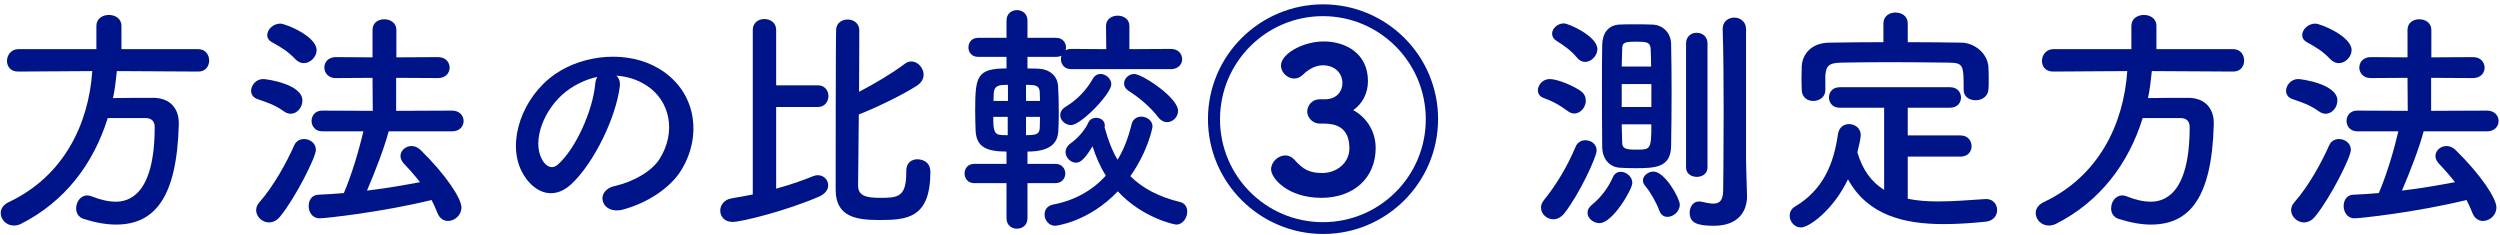
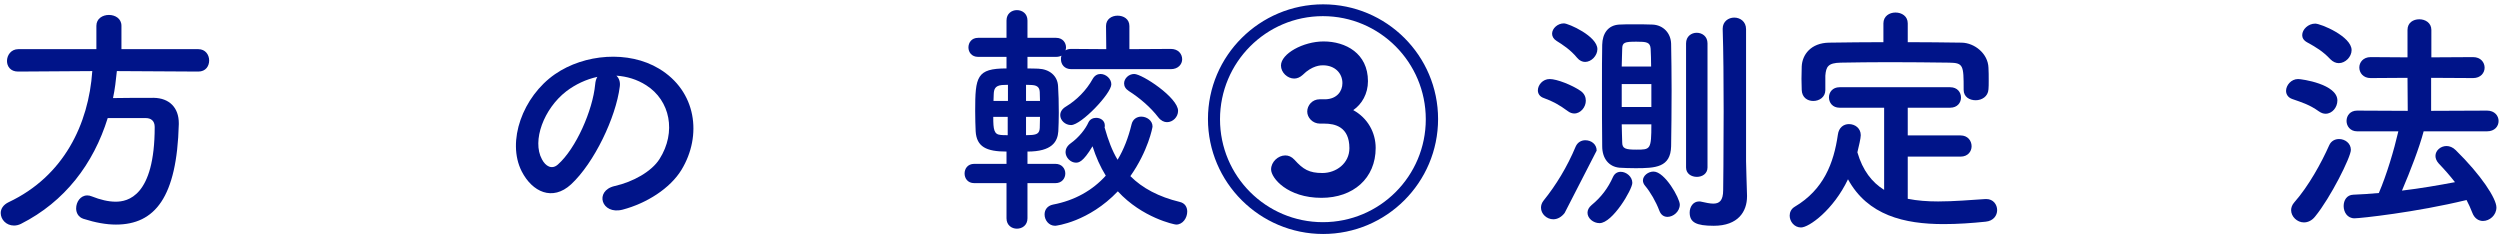
<svg xmlns="http://www.w3.org/2000/svg" width="415" height="39" viewBox="0 0 415 39" fill="none">
  <path d="M412.846 21.8H402.326C401.606 24.52 400.126 28.36 398.726 31.64C401.766 31.28 404.766 30.76 407.526 30.24C406.686 29.16 405.806 28.16 404.846 27.16C404.446 26.72 404.286 26.28 404.286 25.88C404.286 25 405.126 24.24 406.126 24.24C406.606 24.24 407.166 24.44 407.646 24.92C411.886 29.08 414.406 32.96 414.406 34.44C414.406 35.72 413.286 36.68 412.166 36.68C411.486 36.68 410.766 36.28 410.406 35.32C410.126 34.6 409.806 33.88 409.446 33.2C401.086 35.24 391.806 36.24 390.846 36.24C389.646 36.24 389.046 35.2 389.046 34.2C389.046 33.24 389.566 32.36 390.646 32.32C392.006 32.28 393.446 32.16 394.886 32.04C396.166 29.08 397.406 24.92 398.126 21.8H391.286C390.126 21.8 389.526 20.92 389.526 20.08C389.526 19.2 390.126 18.36 391.286 18.36L399.686 18.4L399.646 12.92L393.526 12.96C392.286 12.96 391.646 12.08 391.646 11.2C391.646 10.36 392.286 9.48 393.526 9.48L399.646 9.52V4.96C399.646 3.76 400.606 3.2 401.606 3.2C402.606 3.2 403.606 3.8 403.606 4.96V9.52L410.526 9.48C411.806 9.48 412.446 10.36 412.446 11.24C412.446 12.08 411.806 12.96 410.526 12.96L403.566 12.92V18.4L412.846 18.36C414.126 18.36 414.766 19.24 414.766 20.08C414.766 20.96 414.126 21.8 412.846 21.8ZM388.246 10.48C387.766 10.48 387.286 10.28 386.846 9.84C385.566 8.48 384.446 7.84 383.006 7.04C382.406 6.72 382.166 6.28 382.166 5.84C382.166 4.88 383.166 3.92 384.326 3.92C385.246 3.92 390.366 6.04 390.366 8.32C390.366 9.44 389.326 10.48 388.246 10.48ZM386.046 18.88C385.686 18.88 385.326 18.76 384.926 18.48C383.406 17.4 382.246 17.04 380.526 16.44C379.806 16.2 379.486 15.64 379.486 15.08C379.486 14.16 380.326 13.12 381.486 13.12C382.086 13.12 388.006 13.96 388.006 16.68C388.006 17.8 387.166 18.88 386.046 18.88ZM384.326 35.92C383.766 36.64 383.086 36.92 382.446 36.92C381.326 36.92 380.326 35.96 380.326 34.88C380.326 34.48 380.486 34 380.846 33.6C383.246 30.88 385.366 27 386.646 24.12C386.966 23.4 387.606 23.08 388.286 23.08C389.246 23.08 390.246 23.76 390.246 24.88C390.246 26.08 386.846 32.84 384.326 35.92Z" fill="#001489" />
-   <path d="M370.727 11.88L357.207 11.8C357.047 13.32 356.887 14.8 356.567 16.28C358.767 16.24 361.167 16.24 363.327 16.24C365.927 16.28 367.487 17.88 367.487 20.44C367.487 20.52 367.487 20.56 367.487 20.64C367.167 32.76 363.527 37.28 357.047 37.28C355.447 37.28 353.647 36.96 351.647 36.32C350.807 36.04 350.447 35.32 350.447 34.6C350.447 33.52 351.167 32.44 352.287 32.44C352.527 32.44 352.767 32.48 353.047 32.6C354.447 33.16 355.807 33.48 357.007 33.48C358.967 33.48 363.487 32.64 363.487 21.08C363.487 20 362.807 19.6 362.007 19.6H355.687C353.327 27.2 348.567 33.48 341.287 37.16C340.887 37.36 340.487 37.44 340.127 37.44C338.847 37.44 337.927 36.44 337.927 35.36C337.927 34.68 338.327 34 339.247 33.56C348.407 29.24 352.527 20.6 353.127 11.8L340.847 11.88H340.807C339.527 11.88 338.967 11 338.967 10.12C338.967 9.16 339.647 8.16 340.847 8.16H353.807V4.28C353.807 3.08 354.847 2.48 355.887 2.48C356.927 2.48 357.967 3.08 357.967 4.28V8.16H370.727C371.927 8.16 372.527 9.12 372.527 10.04C372.527 10.96 371.967 11.88 370.727 11.88Z" fill="#001489" />
  <path d="M316.686 3.88V7C319.686 7 322.686 7.04 325.646 7.08C327.766 7.12 330.006 8.88 330.086 11.24C330.126 11.84 330.126 12.64 330.126 13.4C330.126 13.92 330.126 14.44 330.086 14.84C330.006 16.04 328.966 16.64 327.966 16.64C326.926 16.64 325.966 16.08 325.966 14.92C325.966 14.88 325.966 14.88 325.966 14.84C325.966 10.84 325.926 10.44 323.566 10.4C320.486 10.36 316.966 10.32 313.526 10.32C310.726 10.32 307.966 10.36 305.566 10.4C303.446 10.44 303.126 11.08 303.006 12.56C303.006 12.56 303.006 12.56 303.006 14.92V14.96C303.006 16.12 302.006 16.76 301.006 16.76C300.046 16.76 299.126 16.2 299.086 14.92C299.086 14.4 299.046 13.76 299.046 13.08C299.046 12.4 299.086 11.68 299.086 11.04C299.166 9.08 300.606 7.12 303.646 7.08C306.606 7.04 309.606 7 312.646 7V3.88C312.646 2.68 313.646 2.08 314.646 2.08C315.686 2.08 316.686 2.68 316.686 3.88ZM325.446 26H316.686V33C318.286 33.32 319.966 33.44 321.726 33.44C324.366 33.44 327.086 33.2 329.606 33.04C329.646 33.04 329.686 33.04 329.726 33.04C330.886 33.04 331.526 33.96 331.526 34.88C331.526 35.76 330.926 36.68 329.606 36.8C327.286 37.04 324.966 37.2 322.646 37.2C316.126 37.2 310.046 35.76 306.766 29.76C304.326 34.88 300.286 37.76 298.966 37.76C297.846 37.76 297.086 36.76 297.086 35.8C297.086 35.24 297.326 34.68 297.926 34.32C302.726 31.48 304.406 27.08 305.086 22.36C305.246 21.12 306.086 20.6 306.926 20.6C307.926 20.6 308.886 21.28 308.886 22.44C308.886 22.96 308.566 24.28 308.326 25.28C309.206 28.32 310.766 30.28 312.766 31.52V17.88H305.366C304.206 17.88 303.606 17.04 303.606 16.16C303.606 15.32 304.206 14.48 305.366 14.48H323.726C324.926 14.48 325.526 15.32 325.526 16.2C325.526 17.04 324.926 17.88 323.726 17.88H316.686V22.48H325.446C326.646 22.48 327.286 23.36 327.286 24.28C327.286 25.12 326.686 26 325.446 26Z" fill="#001489" />
-   <path d="M289.846 4.84V26.76C289.846 27.4 289.966 31.04 290.006 32.44C290.006 32.48 290.006 32.56 290.006 32.6C290.006 35.12 288.526 37.48 284.486 37.48C281.566 37.48 280.486 36.92 280.486 35.28C280.486 34.36 281.046 33.44 282.046 33.44C282.166 33.44 282.286 33.44 282.406 33.48C283.126 33.64 283.846 33.8 284.406 33.8C285.406 33.8 286.046 33.32 286.046 31.56C286.046 31.56 286.126 25.36 286.126 18.48C286.126 13.64 286.086 8.48 285.966 4.84C285.966 4.8 285.966 4.8 285.966 4.76C285.966 3.56 286.926 2.92 287.886 2.92C288.846 2.92 289.846 3.56 289.846 4.84ZM279.886 27.8V7.2C279.886 6.04 280.766 5.44 281.646 5.44C282.566 5.44 283.446 6.04 283.446 7.2V27.8C283.446 28.84 282.566 29.36 281.686 29.36C280.766 29.36 279.886 28.84 279.886 27.8ZM277.406 24.28C277.326 27.8 274.806 27.92 271.486 27.92C270.486 27.92 269.526 27.88 268.846 27.84C267.046 27.68 265.966 26.28 265.966 24.28C265.926 21.52 265.926 17.76 265.926 14.24C265.926 11.68 265.926 9.24 265.966 7.44C266.006 5.56 266.926 4.2 268.766 4.08C269.366 4.04 270.206 4.04 271.086 4.04C272.326 4.04 273.606 4.04 274.326 4.08C276.086 4.16 277.366 5.48 277.406 7.28C277.446 9.48 277.486 12.24 277.486 15C277.486 18.36 277.446 21.76 277.406 24.28ZM263.126 10.28C262.686 10.28 262.206 10.08 261.806 9.6C260.686 8.24 259.366 7.4 258.406 6.8C257.886 6.48 257.646 6.04 257.646 5.6C257.646 4.72 258.566 3.88 259.606 3.88C260.366 3.88 265.166 6 265.166 8.16C265.166 9.24 264.166 10.28 263.126 10.28ZM276.806 36C276.246 36 275.726 35.72 275.446 34.96C274.886 33.48 273.966 31.88 273.086 30.84C272.846 30.56 272.726 30.24 272.726 29.96C272.726 29.16 273.606 28.48 274.486 28.48C276.366 28.48 278.846 32.92 278.846 33.96C278.846 35.12 277.766 36 276.806 36ZM261.326 18.84C261.006 18.84 260.606 18.72 260.246 18.44C258.846 17.4 257.726 16.8 256.286 16.28C255.566 16.04 255.286 15.52 255.286 15C255.286 14.12 256.086 13.12 257.246 13.12C258.446 13.12 260.966 14.12 262.366 15.08C263.006 15.52 263.246 16.12 263.246 16.72C263.246 17.76 262.406 18.84 261.326 18.84ZM265.526 37.04C264.486 37.04 263.526 36.24 263.526 35.32C263.526 34.88 263.726 34.44 264.206 34.04C265.806 32.72 266.926 31.24 267.766 29.36C268.046 28.76 268.526 28.52 269.046 28.52C269.966 28.52 270.966 29.32 270.966 30.36C270.966 31.44 267.686 37.04 265.526 37.04ZM259.726 35.36C259.166 36.08 258.486 36.4 257.846 36.4C256.766 36.4 255.806 35.52 255.806 34.48C255.806 34.08 255.926 33.68 256.246 33.28C258.286 30.76 260.166 27.68 261.566 24.32C261.886 23.6 262.526 23.28 263.166 23.28C264.126 23.28 265.046 23.92 265.046 25C265.046 26 262.286 32.04 259.726 35.36ZM269.206 11.04H274.086C274.086 9.96 274.046 8.92 274.006 8.08C273.926 7 273.326 6.92 271.646 6.92C269.686 6.92 269.286 7.04 269.286 8.12C269.286 8.92 269.206 9.92 269.206 11.04ZM274.126 17.76V13.96H269.206V17.76H274.126ZM274.126 20.64H269.206C269.206 21.76 269.286 22.8 269.286 23.64C269.286 24.68 269.846 24.84 271.646 24.84C273.966 24.84 274.126 24.84 274.126 20.64Z" fill="#001489" />
+   <path d="M289.846 4.84V26.76C289.846 27.4 289.966 31.04 290.006 32.44C290.006 32.48 290.006 32.56 290.006 32.6C290.006 35.12 288.526 37.48 284.486 37.48C281.566 37.48 280.486 36.92 280.486 35.28C280.486 34.36 281.046 33.44 282.046 33.44C282.166 33.44 282.286 33.44 282.406 33.48C283.126 33.64 283.846 33.8 284.406 33.8C285.406 33.8 286.046 33.32 286.046 31.56C286.046 31.56 286.126 25.36 286.126 18.48C286.126 13.64 286.086 8.48 285.966 4.84C285.966 4.8 285.966 4.8 285.966 4.76C285.966 3.56 286.926 2.92 287.886 2.92C288.846 2.92 289.846 3.56 289.846 4.84ZM279.886 27.8V7.2C279.886 6.04 280.766 5.44 281.646 5.44C282.566 5.44 283.446 6.04 283.446 7.2V27.8C283.446 28.84 282.566 29.36 281.686 29.36C280.766 29.36 279.886 28.84 279.886 27.8ZM277.406 24.28C277.326 27.8 274.806 27.92 271.486 27.92C270.486 27.92 269.526 27.88 268.846 27.84C267.046 27.68 265.966 26.28 265.966 24.28C265.926 21.52 265.926 17.76 265.926 14.24C265.926 11.68 265.926 9.24 265.966 7.44C266.006 5.56 266.926 4.2 268.766 4.08C269.366 4.04 270.206 4.04 271.086 4.04C272.326 4.04 273.606 4.04 274.326 4.08C276.086 4.16 277.366 5.48 277.406 7.28C277.446 9.48 277.486 12.24 277.486 15C277.486 18.36 277.446 21.76 277.406 24.28ZM263.126 10.28C262.686 10.28 262.206 10.08 261.806 9.6C260.686 8.24 259.366 7.4 258.406 6.8C257.886 6.48 257.646 6.04 257.646 5.6C257.646 4.72 258.566 3.88 259.606 3.88C260.366 3.88 265.166 6 265.166 8.16C265.166 9.24 264.166 10.28 263.126 10.28ZM276.806 36C276.246 36 275.726 35.72 275.446 34.96C274.886 33.48 273.966 31.88 273.086 30.84C272.846 30.56 272.726 30.24 272.726 29.96C272.726 29.16 273.606 28.48 274.486 28.48C276.366 28.48 278.846 32.92 278.846 33.96C278.846 35.12 277.766 36 276.806 36ZM261.326 18.84C261.006 18.84 260.606 18.72 260.246 18.44C258.846 17.4 257.726 16.8 256.286 16.28C255.566 16.04 255.286 15.52 255.286 15C255.286 14.12 256.086 13.12 257.246 13.12C258.446 13.12 260.966 14.12 262.366 15.08C263.006 15.52 263.246 16.12 263.246 16.72C263.246 17.76 262.406 18.84 261.326 18.84ZM265.526 37.04C264.486 37.04 263.526 36.24 263.526 35.32C263.526 34.88 263.726 34.44 264.206 34.04C265.806 32.72 266.926 31.24 267.766 29.36C268.046 28.76 268.526 28.52 269.046 28.52C269.966 28.52 270.966 29.32 270.966 30.36C270.966 31.44 267.686 37.04 265.526 37.04ZM259.726 35.36C259.166 36.08 258.486 36.4 257.846 36.4C256.766 36.4 255.806 35.52 255.806 34.48C255.806 34.08 255.926 33.68 256.246 33.28C258.286 30.76 260.166 27.68 261.566 24.32C261.886 23.6 262.526 23.28 263.166 23.28C264.126 23.28 265.046 23.92 265.046 25ZM269.206 11.04H274.086C274.086 9.96 274.046 8.92 274.006 8.08C273.926 7 273.326 6.92 271.646 6.92C269.686 6.92 269.286 7.04 269.286 8.12C269.286 8.92 269.206 9.92 269.206 11.04ZM274.126 17.76V13.96H269.206V17.76H274.126ZM274.126 20.64H269.206C269.206 21.76 269.286 22.8 269.286 23.64C269.286 24.68 269.846 24.84 271.646 24.84C273.966 24.84 274.126 24.84 274.126 20.64Z" fill="#001489" />
  <path d="M238.721 19.76C238.721 30.28 230.161 38.84 219.641 38.84C209.121 38.84 200.521 30.28 200.521 19.76C200.521 9.24 209.121 0.72 219.641 0.72C230.161 0.72 238.721 9.24 238.721 19.76ZM236.681 19.8C236.681 10.36 229.041 2.68 219.601 2.68C210.161 2.68 202.521 10.36 202.521 19.8C202.521 29.24 210.161 36.88 219.601 36.88C229.041 36.88 236.681 29.24 236.681 19.8ZM219.601 20.52H219.121C217.881 20.52 217.001 19.52 217.001 18.52C217.001 17.52 217.801 16.48 219.081 16.48H220.081C221.921 16.4 222.841 15.16 222.841 13.8C222.841 12.12 221.561 10.84 219.601 10.84C219.281 10.84 217.841 10.84 216.241 12.44C215.801 12.84 215.321 13.04 214.841 13.04C213.721 13.04 212.641 12.04 212.641 10.88C212.641 8.92 216.321 6.88 219.721 6.88C223.361 6.88 227.081 8.84 227.081 13.48C227.081 15.56 226.081 17.28 224.641 18.28C227.041 19.6 228.361 22 228.361 24.56C228.361 29.6 224.641 32.84 219.361 32.84C213.721 32.84 211.001 29.56 211.001 28.12C211.001 26.88 212.161 25.8 213.361 25.8C213.881 25.8 214.401 26 214.881 26.52C216.321 28.12 217.321 28.72 219.521 28.72C221.801 28.72 224.001 27.12 224.001 24.6C224.001 21.04 221.601 20.52 219.841 20.52C219.761 20.52 219.681 20.52 219.601 20.52Z" fill="#001489" />
  <path d="M193.72 20.28C193.24 20.28 192.72 20.04 192.28 19.48C191 17.8 189.16 16.24 187.4 15.12C186.84 14.76 186.6 14.32 186.6 13.84C186.6 13.04 187.36 12.28 188.28 12.28C189.6 12.28 195.56 16.2 195.56 18.4C195.56 19.44 194.68 20.28 193.72 20.28ZM177.8 20.76C176.8 20.76 176 19.96 176 19.12C176 18.6 176.28 18.08 176.96 17.68C178.68 16.64 180.32 15.04 181.4 13.08C181.72 12.52 182.2 12.28 182.68 12.28C183.56 12.28 184.48 13.04 184.48 14C184.48 15.52 179.48 20.76 177.8 20.76ZM194.36 11.48H177.84C176.68 11.48 176.12 10.68 176.12 9.84C176.12 9.64 176.12 9.44 176.2 9.24C175.96 9.36 175.68 9.44 175.32 9.44H170.56V11.36C171.36 11.36 172 11.4 172.36 11.4C174.2 11.48 175.56 12.56 175.64 14.32C175.72 15.48 175.76 17.12 175.76 18.72C175.76 19.84 175.72 20.96 175.68 21.8C175.56 23.52 174.64 25.16 170.56 25.16V27.2H175.2C176.28 27.2 176.84 28 176.84 28.8C176.84 29.6 176.28 30.4 175.2 30.4H170.56V36.24C170.56 37.4 169.68 37.96 168.8 37.96C167.96 37.96 167.08 37.4 167.08 36.24V30.4H161.72C160.64 30.4 160.12 29.6 160.12 28.8C160.12 28 160.64 27.2 161.72 27.2H167.08V25.16C163.72 25.16 162.12 24.36 161.96 21.8C161.92 20.88 161.88 19.68 161.88 18.44C161.88 12.72 162.12 11.36 167.08 11.36V9.44H162.36C161.28 9.44 160.76 8.64 160.76 7.88C160.76 7.08 161.28 6.28 162.36 6.28H167.08V3.4C167.08 2.24 167.96 1.68 168.8 1.68C169.68 1.68 170.56 2.24 170.56 3.4V6.28H175.32C176.4 6.28 176.96 7.08 176.96 7.88C176.96 8.04 176.92 8.2 176.88 8.36C177.12 8.2 177.44 8.12 177.84 8.12L183.64 8.16L183.6 4.32C183.6 3.16 184.56 2.6 185.52 2.6C186.52 2.6 187.48 3.16 187.48 4.32V8.16L194.36 8.12C195.6 8.12 196.24 8.96 196.24 9.84C196.24 10.64 195.6 11.48 194.36 11.48ZM183.36 21.16L183.4 21.28C183.96 23.24 184.6 25 185.52 26.52C186.56 24.8 187.32 22.8 187.84 20.64C188.04 19.76 188.76 19.36 189.44 19.36C190.36 19.36 191.32 20 191.32 21C191.32 21.16 190.6 25.04 187.64 29.24C189.64 31.24 192.36 32.68 195.84 33.52C196.72 33.72 197.08 34.4 197.08 35.12C197.08 36.16 196.36 37.28 195.24 37.28C194.96 37.28 189.6 36.16 185.56 31.76C180.72 36.84 175.32 37.48 175.16 37.48C174.08 37.48 173.4 36.52 173.4 35.6C173.4 34.84 173.84 34.16 174.8 33.96C178.4 33.28 181.36 31.6 183.56 29.16C182.64 27.68 181.92 26.04 181.36 24.28C179.76 26.96 179.04 27 178.6 27C177.72 27 176.88 26.16 176.88 25.24C176.88 24.76 177.12 24.24 177.72 23.8C179.12 22.8 180.2 21.4 180.68 20.32C180.92 19.8 181.44 19.56 181.96 19.56C182.68 19.56 183.4 20 183.4 20.84C183.4 20.92 183.4 21.04 183.36 21.16ZM170.32 16.76H172.64C172.64 16.2 172.6 15.68 172.6 15.28C172.56 14.6 172.28 14.2 171.4 14.12C171.24 14.12 170.84 14.08 170.32 14.08V16.76ZM167.32 16.76V14.08C166.84 14.08 166.44 14.12 166.28 14.12C165.16 14.24 165 14.84 164.96 15.6C164.96 15.92 164.92 16.32 164.92 16.76H167.32ZM172.64 19.4H170.32V22.44C170.76 22.44 171.16 22.4 171.32 22.4C172.12 22.32 172.56 22.12 172.6 21.24C172.6 20.76 172.64 20.12 172.64 19.4ZM167.28 22.44V19.4H164.88C164.88 21.52 165 22.32 166.12 22.4C166.36 22.44 166.8 22.44 167.28 22.44Z" fill="#001489" />
-   <path d="M150.441 28.36V28.32C150.441 27.04 151.321 26.44 152.281 26.44C152.801 26.44 154.441 26.64 154.441 28.56C154.441 36.28 150.481 36.52 146.001 36.52C142.441 36.52 138.721 36.16 138.721 31.52C138.721 29.84 138.721 6.12 138.801 4.88C138.881 3.76 139.801 3.24 140.721 3.24C141.681 3.24 142.601 3.84 142.641 4.96C142.641 5.72 142.641 10.2 142.601 15.24C145.161 13.92 148.161 12.12 150.241 10.56C150.561 10.32 150.921 10.2 151.281 10.2C152.361 10.2 153.321 11.28 153.321 12.4C153.321 13.04 153.001 13.68 152.241 14.2C149.641 15.88 145.321 17.92 142.561 19C142.521 24.72 142.441 30.16 142.441 30.92C142.521 32.44 143.641 32.84 146.081 32.84C149.081 32.84 150.441 32.72 150.441 28.6C150.441 28.52 150.441 28.44 150.441 28.36ZM124.961 32.28V4.96C124.961 3.76 125.921 3.16 126.881 3.16C127.881 3.16 128.841 3.76 128.841 4.96V14.16H135.761C136.921 14.16 137.521 15.04 137.521 15.96C137.521 16.84 136.921 17.76 135.761 17.76H128.841V31.32C131.161 30.68 133.241 29.96 134.881 29.28C135.201 29.16 135.481 29.08 135.761 29.08C136.761 29.08 137.481 29.88 137.481 30.76C137.481 31.44 137.041 32.16 135.961 32.64C130.601 34.96 123.121 36.84 121.601 36.84C120.241 36.84 119.561 35.92 119.561 34.96C119.561 34.04 120.201 33.12 121.481 32.92C122.641 32.72 123.801 32.52 124.961 32.28Z" fill="#001489" />
  <path d="M102.32 12.56C102.76 12.96 103 13.6 102.88 14.4C102.24 19.48 98.64 27.04 94.8 30.6C91.72 33.44 88.36 31.88 86.6 28.44C84.08 23.48 86.76 16.04 92.12 12.32C97.04 8.92 104.36 8.36 109.4 11.4C115.6 15.12 116.6 22.48 113.12 28.2C111.24 31.28 107.32 33.76 103.36 34.8C99.84 35.72 98.6 31.68 102.04 30.88C105.08 30.2 108.16 28.48 109.48 26.4C112.32 21.92 111.24 16.68 107.28 14.16C105.72 13.16 104.04 12.68 102.32 12.56ZM99.16 12.76C97.32 13.16 95.52 14 94 15.16C90.28 18.04 88.28 23.36 89.96 26.44C90.56 27.6 91.6 28.2 92.6 27.32C95.6 24.68 98.4 18.32 98.8 14C98.84 13.52 98.96 13.08 99.16 12.76Z" fill="#001489" />
-   <path d="M75.04 21.8H64.52C63.8 24.52 62.32 28.36 60.92 31.64C63.96 31.28 66.96 30.76 69.72 30.24C68.88 29.16 68 28.16 67.04 27.16C66.64 26.72 66.48 26.28 66.48 25.88C66.48 25 67.32 24.24 68.32 24.24C68.8 24.24 69.36 24.44 69.84 24.92C74.08 29.08 76.6 32.96 76.6 34.44C76.6 35.72 75.48 36.68 74.36 36.68C73.68 36.68 72.96 36.28 72.6 35.32C72.32 34.6 72 33.88 71.64 33.2C63.28 35.24 54 36.24 53.04 36.24C51.84 36.24 51.24 35.2 51.24 34.2C51.24 33.24 51.76 32.36 52.84 32.32C54.2 32.28 55.64 32.16 57.08 32.04C58.36 29.08 59.6 24.92 60.32 21.8H53.48C52.32 21.8 51.72 20.92 51.72 20.08C51.72 19.2 52.32 18.36 53.48 18.36L61.88 18.4L61.84 12.92L55.72 12.96C54.48 12.96 53.84 12.08 53.84 11.2C53.84 10.36 54.48 9.48 55.72 9.48L61.84 9.52V4.96C61.84 3.76 62.8 3.2 63.8 3.2C64.8 3.2 65.8 3.8 65.8 4.96V9.52L72.72 9.48C74 9.48 74.64 10.36 74.64 11.24C74.64 12.08 74 12.96 72.72 12.96L65.76 12.92V18.4L75.04 18.36C76.32 18.36 76.96 19.24 76.96 20.08C76.96 20.96 76.32 21.8 75.04 21.8ZM50.44 10.48C49.96 10.48 49.48 10.28 49.04 9.84C47.76 8.48 46.64 7.84 45.2 7.04C44.6 6.72 44.36 6.28 44.36 5.84C44.36 4.88 45.36 3.92 46.52 3.92C47.44 3.92 52.56 6.04 52.56 8.32C52.56 9.44 51.52 10.48 50.44 10.48ZM48.24 18.88C47.88 18.88 47.52 18.76 47.12 18.48C45.6 17.4 44.44 17.04 42.72 16.44C42 16.2 41.68 15.64 41.68 15.08C41.68 14.16 42.52 13.12 43.68 13.12C44.28 13.12 50.2 13.96 50.2 16.68C50.2 17.8 49.36 18.88 48.24 18.88ZM46.52 35.92C45.96 36.64 45.28 36.92 44.64 36.92C43.52 36.92 42.52 35.96 42.52 34.88C42.52 34.48 42.68 34 43.04 33.6C45.44 30.88 47.56 27 48.84 24.12C49.16 23.4 49.8 23.08 50.48 23.08C51.44 23.08 52.44 23.76 52.44 24.88C52.44 26.08 49.04 32.84 46.52 35.92Z" fill="#001489" />
  <path d="M32.92 11.88L19.4 11.8C19.24 13.32 19.08 14.8 18.76 16.28C20.96 16.24 23.36 16.24 25.52 16.24C28.12 16.28 29.68 17.88 29.68 20.44C29.68 20.52 29.68 20.56 29.68 20.64C29.36 32.76 25.72 37.28 19.24 37.28C17.64 37.28 15.84 36.96 13.84 36.32C13 36.04 12.64 35.32 12.64 34.6C12.64 33.52 13.36 32.44 14.48 32.44C14.72 32.44 14.96 32.48 15.24 32.6C16.64 33.16 18 33.48 19.2 33.48C21.16 33.48 25.68 32.64 25.68 21.08C25.68 20 25 19.6 24.2 19.6H17.88C15.52 27.2 10.76 33.48 3.48 37.16C3.08 37.36 2.68 37.44 2.32 37.44C1.04 37.44 0.12 36.44 0.12 35.36C0.12 34.68 0.52 34 1.44 33.56C10.6 29.24 14.72 20.6 15.32 11.8L3.04 11.88H3C1.72 11.88 1.16 11 1.16 10.12C1.16 9.16 1.84 8.16 3.04 8.16H16V4.28C16 3.08 17.04 2.48 18.08 2.48C19.12 2.48 20.16 3.08 20.16 4.28V8.16H32.92C34.12 8.16 34.72 9.12 34.72 10.04C34.72 10.96 34.16 11.88 32.92 11.88Z" fill="#001489" />
</svg>